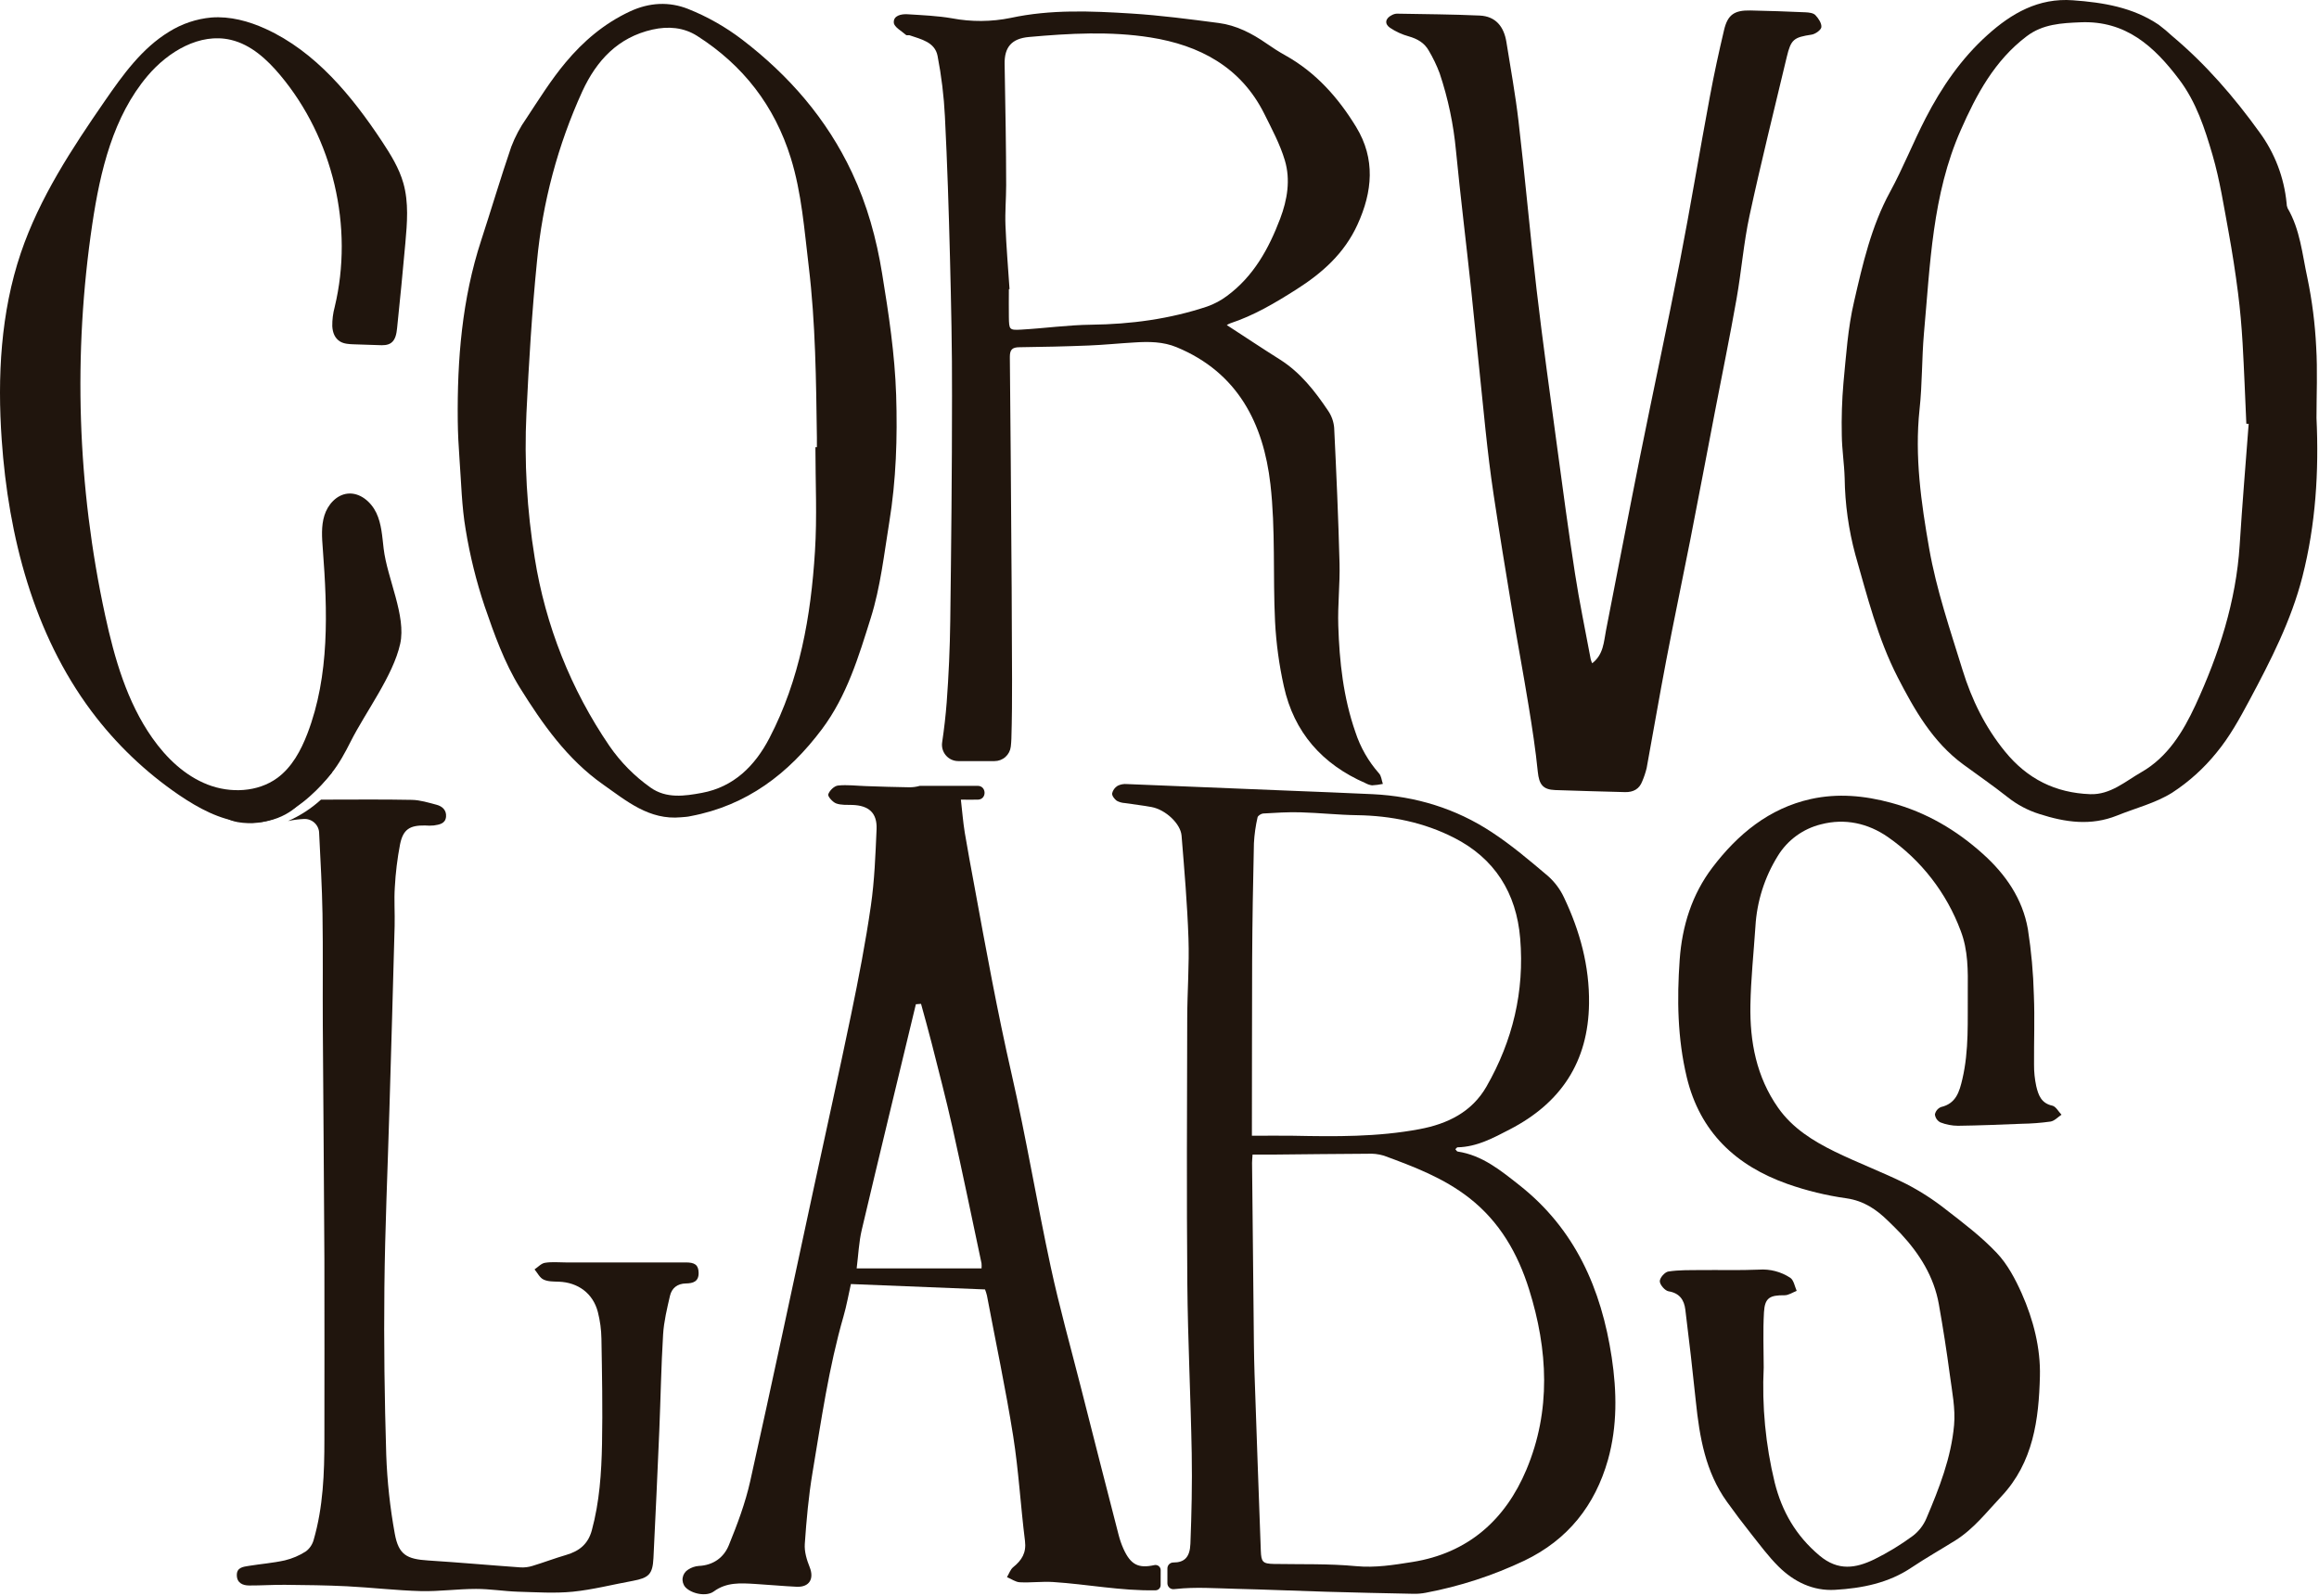
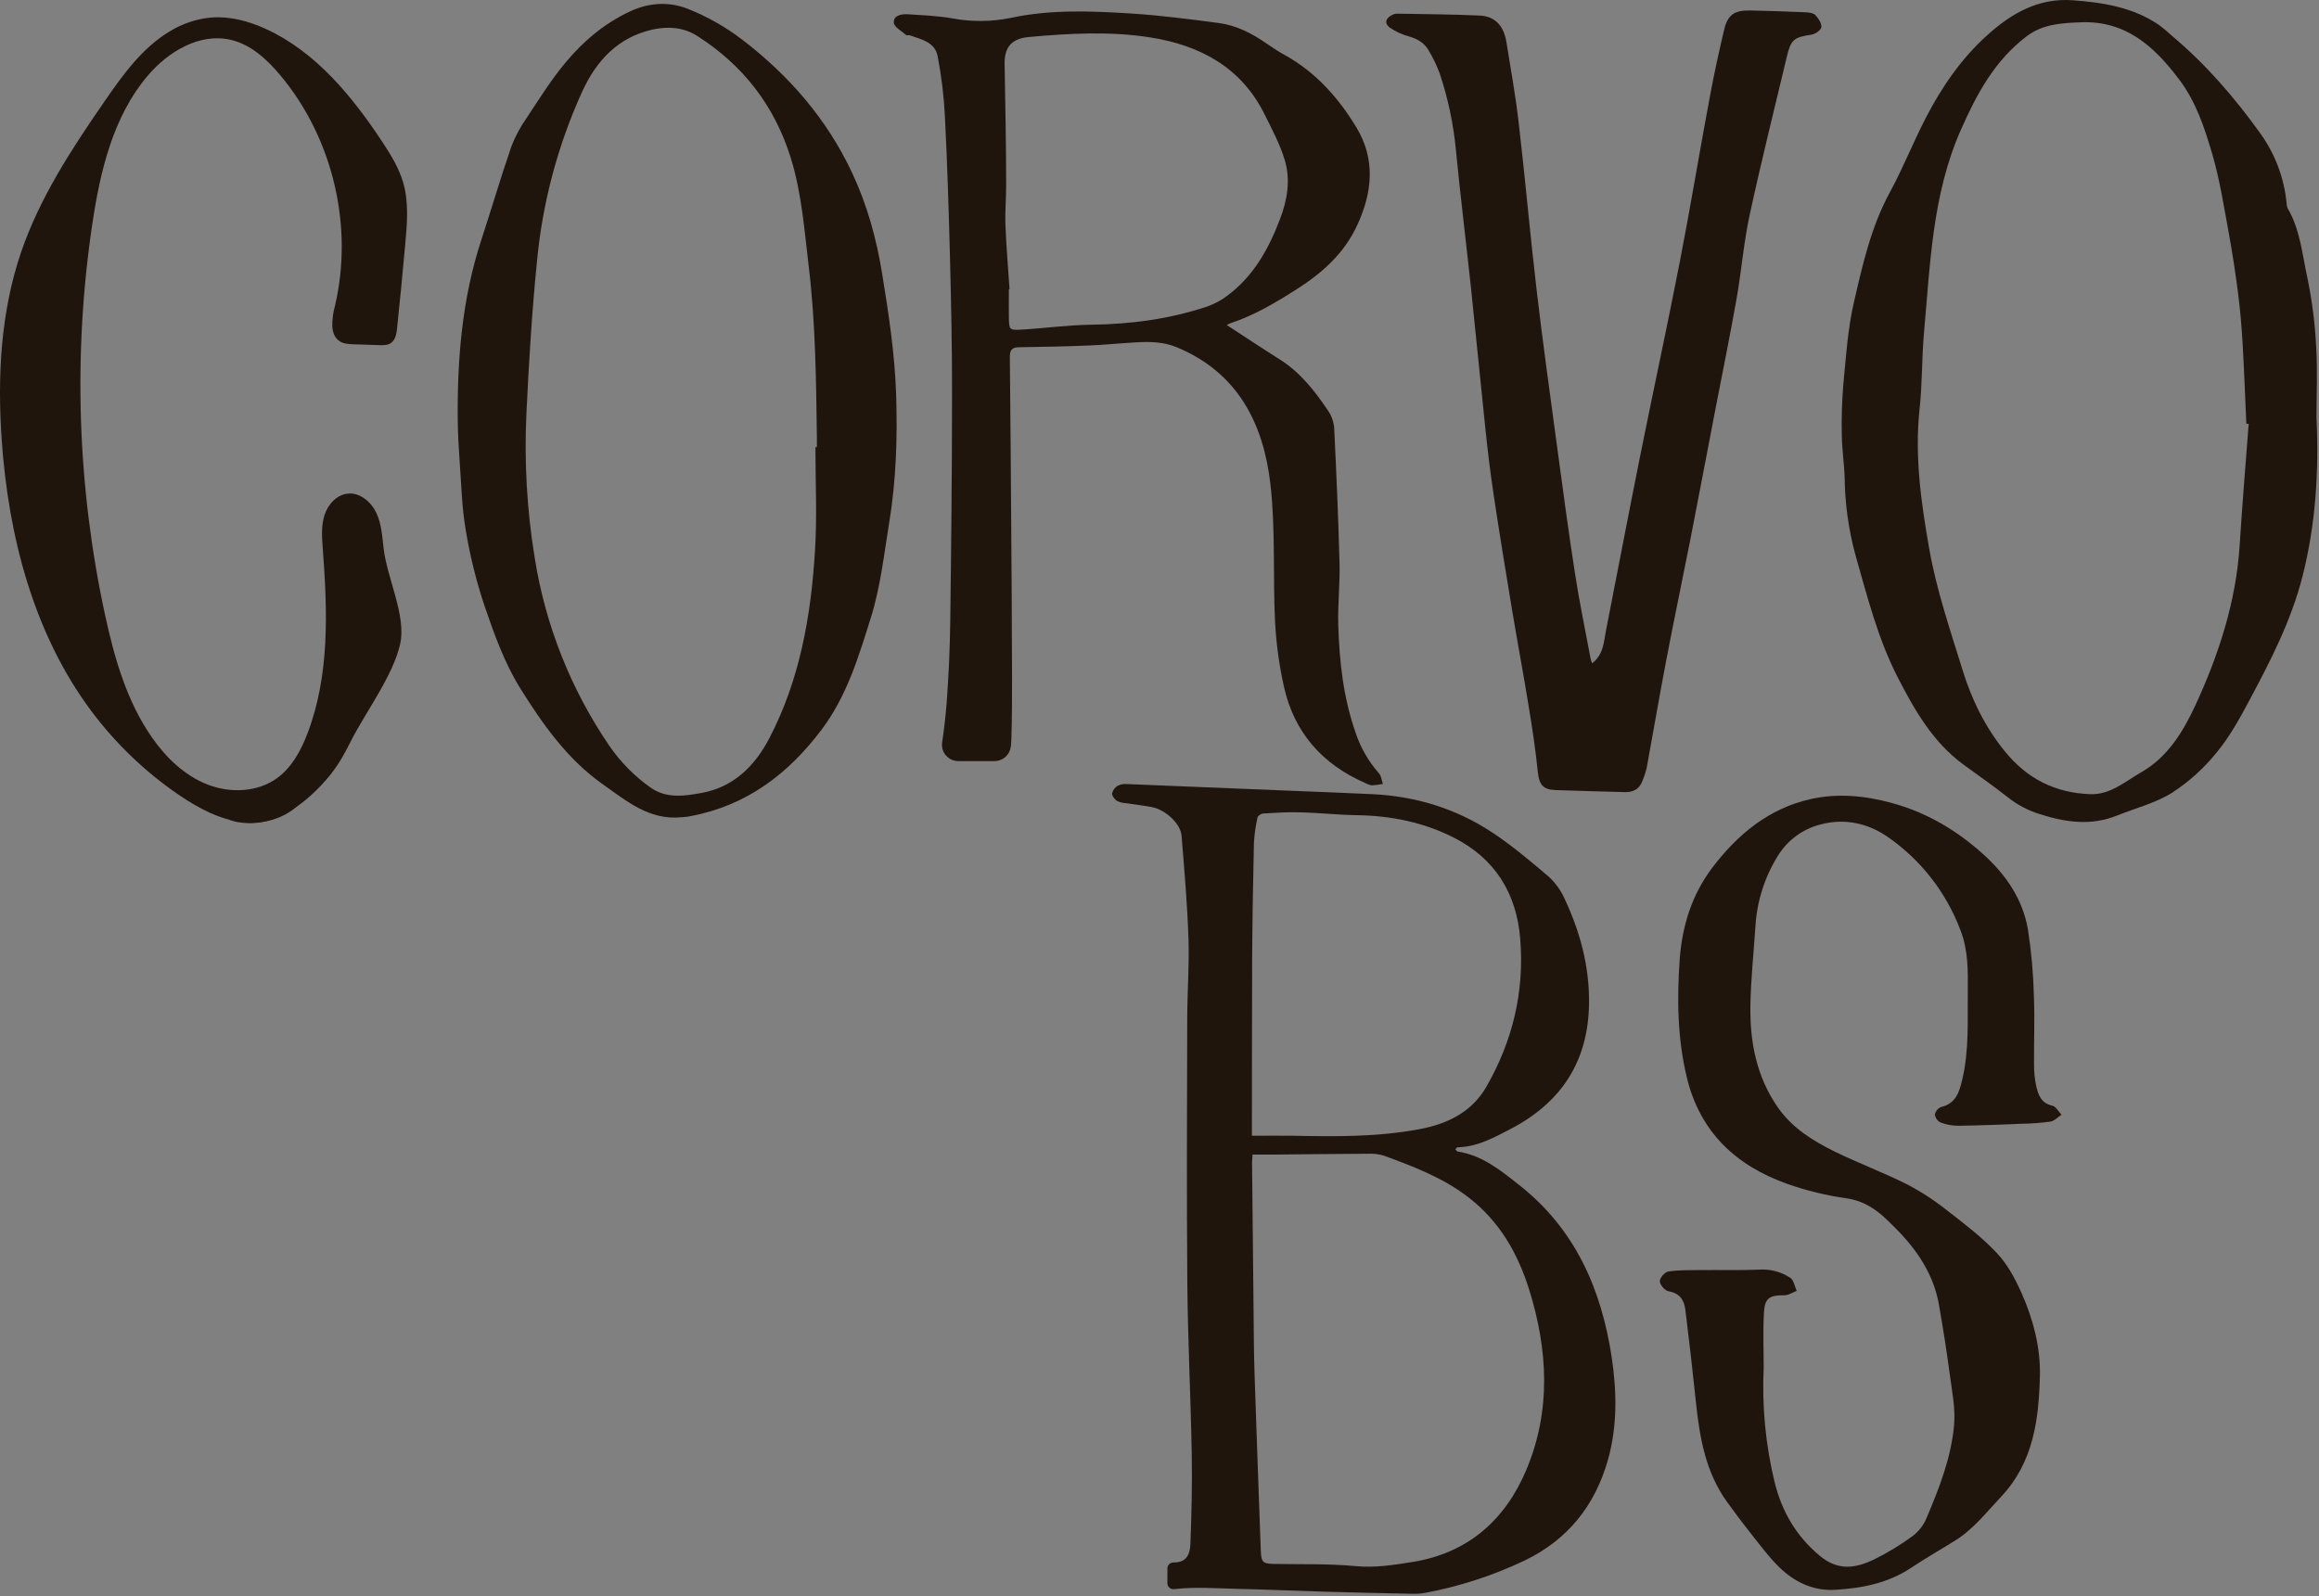
<svg xmlns="http://www.w3.org/2000/svg" width="552" height="380" viewBox="0 0 552 380" fill="none">
  <rect x="0" y="0" width="552" height="380" fill="#808080" stroke="none" />
  <g clip-path="url(#clip0_3349_38)">
-     <rect width="552" height="380" fill="white" />
    <path d="M215.68 8.334C215.842 8.48 216.245 8.334 216.496 8.397C219.233 9.344 222.525 10.003 223.168 13.29C224.095 18.057 224.681 22.884 224.922 27.734C225.487 38.902 225.843 50.085 226.125 61.264C226.403 72.254 226.649 83.244 226.612 94.234C226.612 112.106 226.424 129.983 226.193 147.855C226.11 154.312 225.827 160.767 225.346 167.218C225.1 170.405 224.733 173.592 224.262 176.758C224.18 177.311 224.218 177.875 224.374 178.411C224.53 178.948 224.799 179.444 225.165 179.867C225.53 180.29 225.982 180.629 226.49 180.861C226.998 181.093 227.55 181.213 228.109 181.212H236.733C237.688 181.213 238.61 180.863 239.324 180.227C240.037 179.592 240.491 178.717 240.601 177.768C240.674 177.14 240.721 176.517 240.742 175.889C241.03 166.469 240.852 156.997 240.841 147.551C240.841 142.475 240.789 137.398 240.752 132.322C240.643 116.538 240.548 100.755 240.376 84.971C240.376 83.207 240.983 82.694 242.647 82.673C248.131 82.605 253.637 82.485 259.095 82.265C262.759 82.124 266.422 81.742 270.085 81.532C273.492 81.313 276.889 81.334 280.118 82.684C294.635 88.707 300.747 100.838 302.401 115.282C303.641 126.084 302.972 137.095 303.505 147.991C303.773 153.174 304.474 158.326 305.599 163.392C308.011 174.382 314.747 181.976 325.025 186.461C325.51 186.733 326.043 186.911 326.595 186.984C327.46 186.936 328.321 186.822 329.17 186.644C328.877 185.796 328.809 184.744 328.254 184.137C325.723 181.274 323.807 177.922 322.623 174.288C319.76 166.072 318.823 157.541 318.556 148.933C318.399 144.008 318.98 139.057 318.855 134.133C318.577 123.368 318.101 112.608 317.578 101.854C317.458 100.404 316.964 99.01 316.144 97.808C313.004 93.13 309.555 88.697 304.678 85.609C300.386 82.904 296.2 80.114 292.013 77.393C292.28 77.228 292.562 77.088 292.856 76.974C298.492 75.116 303.526 72.123 308.514 68.957C314.731 65.011 319.985 60.358 323.125 53.482C326.72 45.632 327.427 37.829 322.827 30.262C318.598 23.317 313.276 17.278 305.996 13.206C304.426 12.337 302.93 11.369 301.464 10.349C298 7.941 294.274 6.021 290.103 5.476C283.169 4.571 276.214 3.65 269.243 3.216C259.676 2.614 250.052 2.221 240.59 4.262C235.976 5.204 231.223 5.236 226.596 4.357C223.121 3.76 219.557 3.619 216.03 3.394C214.528 3.299 212.613 3.708 212.759 5.408C212.833 6.455 214.617 7.387 215.68 8.334ZM244.95 8.805C254.589 7.941 264.313 7.402 273.853 8.915C285.487 10.757 295.336 15.912 300.915 27.038C302.736 30.701 304.688 34.323 305.839 38.19C307.216 42.806 306.431 47.553 304.725 52.058C302.009 59.228 298.382 65.806 292.055 70.469C290.622 71.541 289.033 72.388 287.345 72.981C278.406 75.964 269.196 77.199 259.77 77.309C254.228 77.377 248.697 78.157 243.149 78.476C240.234 78.644 240.198 78.508 240.145 75.519C240.104 73.295 240.145 71.071 240.145 68.842H240.302C239.967 63.786 239.533 58.731 239.334 53.665C239.209 50.483 239.496 47.286 239.502 44.093C239.502 39.577 239.444 35.06 239.387 30.544C239.319 25.468 239.224 20.392 239.135 15.315C239.036 11.212 240.821 9.171 244.95 8.805Z" fill="#20150D" />
    <path d="M383.643 323.176C381.178 306.869 374.919 292.603 361.595 282.126C357.173 278.646 352.819 275.061 346.984 274.177C346.79 274.177 346.638 273.837 346.424 273.612C346.654 273.407 346.801 273.172 346.947 273.167C351.558 273.072 355.467 270.932 359.403 268.891C371.539 262.611 378.07 252.83 378.243 238.925C378.358 229.981 376.065 221.655 372.297 213.711C371.388 211.755 370.086 210.007 368.472 208.577C364.144 204.914 359.785 201.208 355.054 198.11C346.518 192.495 336.978 189.585 326.747 189.088C320.084 188.763 313.412 188.528 306.745 188.251C293.913 187.717 281.079 187.193 268.243 186.681C267.481 186.61 266.715 186.754 266.029 187.094C265.701 187.293 265.417 187.556 265.192 187.867C264.967 188.178 264.807 188.531 264.721 188.905C264.663 189.46 265.281 190.255 265.815 190.653C266.424 190.983 267.1 191.173 267.793 191.207C269.886 191.542 272.053 191.757 274.162 192.16C277.433 192.788 281.018 196.095 281.253 198.963C281.913 207.117 282.619 215.276 282.896 223.445C283.111 229.756 282.614 236.094 282.598 242.421C282.551 263.501 282.441 284.581 282.624 305.655C282.745 319.141 283.43 332.617 283.671 346.104C283.797 353.258 283.634 360.427 283.357 367.56C283.237 370.774 281.918 372.03 279.296 372.019C279.107 372.018 278.919 372.056 278.744 372.129C278.57 372.202 278.412 372.31 278.28 372.446C278.148 372.582 278.045 372.743 277.977 372.92C277.908 373.096 277.877 373.285 277.883 373.474V376.959C277.882 377.158 277.924 377.355 278.005 377.537C278.086 377.719 278.204 377.882 278.353 378.015C278.501 378.148 278.675 378.248 278.865 378.309C279.055 378.369 279.255 378.389 279.453 378.367L279.814 378.331C284.524 377.807 289.333 378.168 294.09 378.283C301.318 378.451 308.535 378.775 315.757 378.985C322.633 379.189 329.51 379.335 336.386 379.471C337.388 379.497 338.39 379.415 339.375 379.225C347.501 377.693 355.397 375.121 362.867 371.574C373.208 366.603 379.671 358.444 382.754 347.558C384.999 339.525 384.873 331.351 383.643 323.176ZM298.052 228.673C298.099 219.363 298.261 210.058 298.476 200.753C298.587 198.686 298.876 196.632 299.34 194.614C299.418 194.217 300.193 193.719 300.669 193.688C303.62 193.515 306.588 193.322 309.539 193.405C314.045 193.531 318.546 194.028 323.052 194.091C331.143 194.211 338.956 195.813 346.078 199.445C355.75 204.354 360.962 212.57 361.857 223.455C362.904 236.052 360.072 247.806 353.829 258.707C350.344 264.783 344.545 267.604 337.878 268.844C327.934 270.723 317.866 270.613 307.802 270.414C304.761 270.362 301.721 270.414 297.995 270.414C298.036 256.179 297.989 242.426 298.052 228.673ZM363.333 349.924C358.314 361.872 349.428 369.811 336.161 371.904C331.734 372.605 327.364 373.322 322.759 372.888C316.296 372.276 309.759 372.48 303.254 372.365C300.559 372.312 300.213 371.909 300.114 369.172C299.633 355.152 299.067 341.132 298.623 327.107C298.466 322.318 298.45 317.519 298.398 312.725C298.268 300.772 298.146 288.821 298.031 276.872C298.031 276.349 298.094 275.778 298.152 274.894C299.936 274.894 301.658 274.894 303.385 274.894C310.748 274.826 318.112 274.731 325.475 274.7C326.794 274.621 328.116 274.772 329.384 275.145C336.522 277.762 343.634 280.457 349.737 285.23C356.969 290.887 361.281 298.412 363.971 306.99C368.477 321.371 369.236 335.867 363.333 349.924Z" fill="#20150D" />
-     <path d="M276.281 373.84C276.282 373.656 276.241 373.475 276.162 373.309C276.082 373.143 275.967 372.997 275.824 372.881C275.681 372.766 275.514 372.684 275.335 372.641C275.156 372.599 274.97 372.597 274.79 372.637C270.97 373.484 269.133 372.563 267.4 368.722C266.933 367.667 266.555 366.575 266.27 365.456C263.231 353.681 260.219 341.899 257.232 330.111C254.814 320.607 252.156 311.15 250.094 301.568C246.818 286.36 244.285 270.99 240.82 255.829C237.413 240.924 234.676 225.904 231.924 210.885C231.144 206.672 230.354 202.464 229.647 198.236C229.234 195.687 229.035 193.102 228.721 190.386C230.291 190.386 231.531 190.438 232.771 190.386H232.845C234.938 190.265 234.833 187.104 232.724 187.104H218.955C218.105 187.349 217.223 187.464 216.339 187.445C212.932 187.413 209.535 187.272 206.123 187.167C203.899 187.099 201.654 186.801 199.467 187.031C198.582 187.125 197.446 188.224 197.153 189.124C196.986 189.616 198.2 190.972 199.011 191.281C200.189 191.725 201.591 191.61 202.9 191.652C206.819 191.778 208.808 193.557 208.656 197.409C208.389 203.5 208.17 209.634 207.296 215.658C206.04 224.35 204.37 232.99 202.586 241.594C199.733 255.399 196.646 269.163 193.689 282.937C188.675 306.178 183.746 329.446 178.58 352.645C177.413 357.879 175.503 362.95 173.483 367.911C172.295 370.836 169.778 372.689 166.319 372.841C165.421 372.913 164.557 373.212 163.807 373.709C163.461 373.918 163.165 374.199 162.939 374.534C162.713 374.868 162.563 375.248 162.499 375.647C162.435 376.046 162.459 376.454 162.569 376.842C162.68 377.23 162.873 377.59 163.137 377.896C164.597 379.466 168.124 380.22 169.898 378.917C172.939 376.682 176.283 376.923 179.674 377.122C183.065 377.32 186.32 377.645 189.644 377.797C192.674 377.927 193.83 375.886 192.736 373.144C192.035 371.407 191.439 369.418 191.569 367.592C191.962 361.929 192.464 356.246 193.401 350.651C195.494 338.17 197.263 325.615 200.785 313.406C201.523 310.852 201.979 308.214 202.544 305.723L234.467 307.005C234.654 307.479 234.808 307.965 234.928 308.46C237.021 319.597 239.392 330.702 241.166 341.891C242.479 350.165 242.935 358.564 243.981 366.885C244.332 369.711 243.222 371.485 241.187 373.123C240.496 373.678 240.182 374.693 239.695 375.504C240.742 375.934 241.715 376.677 242.751 376.729C245.368 376.865 248.027 376.504 250.649 376.666C258.797 377.19 266.872 378.801 275.072 378.639C275.394 378.631 275.7 378.497 275.924 378.266C276.148 378.035 276.272 377.726 276.271 377.404L276.281 373.84ZM233.64 301.992H203.915C204.323 298.779 204.438 295.743 205.124 292.839C209.347 274.909 213.701 257.011 218.008 239.103L219.238 239.009C220.086 242.149 220.986 245.257 221.781 248.429C223.451 255.049 225.194 261.659 226.685 268.315C229.098 279.101 231.332 289.924 233.63 300.762C233.67 301.171 233.674 301.582 233.64 301.992Z" fill="#20150D" />
-     <path d="M166.298 303.054C166.329 305.147 164.958 305.556 163.252 305.582C161.253 305.613 159.897 306.681 159.474 308.539C158.778 311.569 158.029 314.636 157.841 317.713C157.375 325.338 157.255 332.984 156.935 340.614C156.506 350.732 156.042 360.849 155.543 370.967C155.35 374.835 154.429 375.677 150.624 376.394C145.862 377.258 141.141 378.487 136.342 378.974C132.03 379.398 127.639 379.094 123.259 378.974C119.936 378.864 116.623 378.304 113.316 378.309C108.951 378.309 104.576 378.932 100.232 378.833C94.35 378.676 88.483 377.98 82.601 377.681C77.692 377.436 72.768 377.383 67.848 377.336C65.001 377.305 62.154 377.509 59.307 377.493C57.737 377.493 56.361 376.86 56.372 374.981C56.372 373.191 57.905 373.04 59.182 372.83C62.045 372.364 64.939 372.15 67.785 371.517C69.571 371.089 71.271 370.364 72.815 369.371C73.72 368.684 74.372 367.716 74.667 366.618C76.923 358.81 77.221 350.772 77.216 342.707C77.216 328.389 77.258 314.07 77.216 299.747C77.132 281.263 76.949 262.768 76.839 244.273C76.787 235.377 76.907 226.48 76.766 217.583C76.661 211.204 76.274 204.819 75.971 198.44C75.971 197.966 75.874 197.498 75.685 197.064C75.497 196.629 75.221 196.238 74.875 195.915C74.529 195.592 74.12 195.344 73.674 195.186C73.227 195.028 72.753 194.963 72.281 194.996C71.029 195.057 69.785 195.22 68.56 195.483C71.436 194.222 74.088 192.5 76.41 190.386H77.42C84.291 190.386 91.163 190.302 98.034 190.443C100.002 190.48 101.975 191.097 103.906 191.605C105.277 191.961 106.308 192.898 106.172 194.447C106.026 196.148 104.539 196.336 103.247 196.54C102.55 196.601 101.85 196.601 101.153 196.54C97.542 196.488 95.967 197.456 95.234 200.988C94.58 204.387 94.16 207.826 93.978 211.282C93.779 214.328 94.015 217.4 93.936 220.462C93.546 235.052 93.131 249.639 92.691 264.223C92.283 278.327 91.644 292.43 91.498 306.54C91.356 319.822 91.534 333.104 91.937 346.381C92.16 352.684 92.841 358.964 93.973 365.169C94.884 370.198 96.836 371.218 101.917 371.538C109.244 372.003 116.571 372.668 123.897 373.186C124.86 373.24 125.825 373.12 126.744 372.83C129.439 372.014 132.082 371.004 134.788 370.214C137.865 369.308 139.969 367.665 140.869 364.373C142.706 357.612 143.166 350.698 143.303 343.769C143.465 335.438 143.303 327.086 143.161 318.749C143.127 316.598 142.841 314.459 142.308 312.375C141.162 307.947 137.598 305.331 133.024 305.163C131.784 305.116 130.408 305.163 129.361 304.64C128.477 304.226 127.937 303.07 127.241 302.232C128.074 301.678 128.848 300.783 129.743 300.662C131.371 300.396 133.071 300.579 134.741 300.579H163.1C165.403 300.537 166.261 301.175 166.298 303.054Z" fill="#20150D" />
    <path d="M79.095 77.665C79.072 76.126 79.264 74.592 79.665 73.107C84.255 54.042 79.294 32.925 66.697 17.89C63.557 14.138 59.726 10.61 54.953 9.49C47.58 7.748 40.033 12.269 35.135 18.052C26.929 27.739 23.862 40.702 21.983 53.257C17.354 84.27 18.386 115.865 25.029 146.51C27.259 156.777 30.221 167.129 36.265 175.717C39.609 180.469 43.989 184.676 49.396 186.791C54.802 188.905 61.338 188.643 66.017 185.221C69.492 182.667 71.632 178.684 73.176 174.66C78.488 160.817 77.959 145.489 76.839 130.7C76.635 128.025 76.421 125.273 77.221 122.714C78.022 120.155 80.1 117.799 82.769 117.527C85.663 117.229 88.316 119.464 89.572 122.101C90.828 124.739 90.974 127.722 91.32 130.611C92.168 137.754 96.736 146.625 95.26 153.287C93.586 160.875 87.028 169.51 83.501 176.502C80.885 181.704 77.656 187.408 72.061 189.062C71.799 188.418 72.898 189.292 72.506 189.873C69.366 194.463 63.322 196.383 57.806 195.771C52.29 195.159 47.234 192.422 42.629 189.297C34.618 183.839 27.568 177.09 21.764 169.327C7.995 150.895 1.987 127.654 0.406 104.706C-0.64 89.723 0.15 74.41 4.97 60.191C9.408 47.108 17.101 35.401 24.951 24.034C29.247 17.811 33.8 11.474 40.263 7.549C43.304 5.648 46.75 4.489 50.322 4.168C54.76 3.828 59.219 5.037 63.254 6.884C75.102 12.29 83.768 22.841 90.954 33.705C93.005 36.814 94.999 40.027 96.014 43.612C97.317 48.212 96.919 53.1 96.49 57.857C95.883 64.615 95.227 71.366 94.523 78.11C94.387 79.418 94.156 80.884 93.089 81.648C92.257 82.239 91.152 82.223 90.127 82.171L84.161 81.977C83.062 81.936 81.915 81.878 80.968 81.323C79.676 80.528 79.178 79.183 79.095 77.665Z" fill="#20150D" />
    <path d="M419.821 325.589C419.381 334.799 420.262 344.025 422.438 352.985C424.165 359.873 427.488 365.65 433.093 370.365C437.552 374.112 441.728 373.39 446.119 371.281C449.351 369.687 452.435 367.81 455.335 365.671C456.753 364.578 457.864 363.135 458.559 361.484C461.589 354.346 464.446 347.072 465.137 339.305C465.488 335.375 464.655 331.309 464.127 327.332C463.377 321.711 462.504 316.108 461.51 310.522C460.343 303.96 456.931 298.543 452.467 293.728C451.473 292.682 450.415 291.635 449.369 290.63C446.6 287.925 443.644 285.92 439.541 285.313C434.746 284.642 430.03 283.494 425.463 281.885C413.222 277.542 404.655 269.571 401.505 256.478C399.296 247.215 399.155 237.931 399.82 228.511C400.395 220.451 402.745 212.952 407.628 206.531C413.63 198.634 421.098 192.448 431.047 190.244C437.411 188.837 443.78 189.412 450.149 191.139C458.522 193.4 465.676 197.623 472.019 203.328C477.393 208.158 481.439 213.988 482.705 221.221C483.52 226.433 483.996 231.693 484.129 236.968C484.359 242.452 484.129 247.958 484.171 253.447C484.155 255.18 484.331 256.908 484.694 258.602C485.186 260.696 485.877 262.684 488.514 263.249C489.362 263.433 489.985 264.657 490.707 265.406C489.843 265.976 489.037 266.887 488.09 267.038C485.82 267.354 483.532 267.529 481.24 267.562C476.179 267.766 471.119 267.975 466.063 268.038C464.63 268.028 463.211 267.755 461.876 267.232C461.521 267.048 461.217 266.779 460.99 266.45C460.763 266.12 460.62 265.74 460.573 265.343C460.65 264.951 460.823 264.584 461.077 264.276C461.331 263.968 461.658 263.729 462.028 263.579C465.624 262.747 466.403 259.916 467.105 256.943C468.727 250.035 468.329 242.996 468.397 236.01C468.444 231.164 468.502 226.265 466.712 221.629C463.348 212.584 457.296 204.785 449.369 199.282C444.659 196.017 439.179 194.787 433.496 196.258C429.202 197.305 425.496 200.009 423.186 203.778C420.025 208.858 418.19 214.65 417.848 220.624C417.435 226.852 416.765 233.074 416.655 239.302C416.503 248.031 418.089 256.404 423.254 263.752C426.682 268.635 431.596 271.67 436.793 274.219C442.367 276.935 448.202 279.117 453.744 281.885C457.064 283.598 460.211 285.625 463.143 287.94C467.361 291.201 471.663 294.466 475.305 298.323C477.849 301.008 479.706 304.52 481.235 307.947C484.008 314.186 485.74 320.984 485.568 327.682C485.306 337.908 484.029 348.155 476.404 356.277C472.94 359.941 469.842 364.002 465.477 366.744C462.013 368.91 458.438 370.931 455.057 373.191C449.515 376.933 443.235 378.153 436.793 378.529C431.56 378.833 427.022 376.619 423.354 372.982C420.957 370.606 418.932 367.848 416.823 365.195C414.839 362.699 412.919 360.145 411.066 357.559C405.943 350.426 404.545 342.137 403.666 333.669C402.909 326.374 402.075 319.087 401.165 311.81C400.882 309.528 399.825 307.885 397.182 307.45C396.334 307.314 395.125 305.927 395.089 305.09C395.052 304.253 396.287 302.866 397.119 302.74C399.631 302.353 402.222 302.421 404.781 302.395C409.412 302.342 414.049 302.489 418.675 302.29C421.317 302.1 423.947 302.786 426.159 304.242C426.981 304.807 427.206 306.288 427.671 307.346C426.708 307.717 425.746 308.392 424.788 308.392C421.276 308.356 420.078 308.999 419.884 312.438C419.623 316.954 419.821 321.449 419.821 325.589Z" fill="#20150D" />
    <path d="M378.991 157.923C381.707 155.83 381.749 152.837 382.288 150.073C384.994 136.299 387.616 122.509 390.379 108.73C393.482 93.271 396.826 77.853 399.841 62.379C402.389 49.295 404.551 36.107 407.01 22.982C407.994 17.681 409.14 12.411 410.381 7.162C411.239 3.498 412.83 2.415 416.661 2.493C421.036 2.584 425.409 2.729 429.781 2.928C430.586 2.964 431.628 3.085 432.115 3.592C432.847 4.356 433.637 5.539 433.548 6.455C433.475 7.146 432.12 8.109 431.23 8.245C426.986 8.894 426.316 9.349 425.306 13.578C422.313 26.138 419.178 38.698 416.451 51.32C415.038 57.873 414.52 64.613 413.348 71.207C411.778 80.13 409.946 89 408.235 97.897C406.272 108.086 404.352 118.281 402.358 128.46C400.479 138.032 398.464 147.572 396.633 157.149C394.995 165.705 393.54 174.299 391.959 182.871C391.699 183.945 391.349 184.995 390.913 186.011C390.211 187.89 388.772 188.627 386.841 188.596C381.283 188.444 375.731 188.308 370.178 188.109C367.232 187.999 366.363 186.743 366.049 183.781C365.526 178.548 364.725 173.341 363.877 168.149C362.611 160.367 361.151 152.617 359.858 144.84C358.361 135.823 356.891 126.801 355.53 117.763C354.755 112.624 354.143 107.464 353.594 102.298C352.416 91.198 351.364 80.083 350.187 68.978C349.009 57.873 347.649 46.924 346.571 35.877C345.99 29.606 344.687 23.422 342.687 17.45C341.984 15.578 341.117 13.77 340.097 12.05C339.05 10.197 337.381 9.239 335.329 8.658C333.747 8.221 332.246 7.534 330.881 6.623C329.478 5.665 329.761 4.356 331.315 3.592C331.677 3.392 332.08 3.276 332.493 3.252C339.066 3.373 345.649 3.404 352.217 3.702C356.017 3.875 357.974 6.319 358.571 9.982C359.57 16.262 360.727 22.542 361.459 28.864C363.029 42.225 364.191 55.622 365.761 68.978C367.221 81.433 368.953 93.857 370.633 106.286C371.994 116.376 373.339 126.471 374.899 136.53C375.945 143.333 377.374 150.136 378.64 156.94C378.729 157.277 378.847 157.606 378.991 157.923Z" fill="#20150D" />
    <path d="M551.403 99.525C552 112.263 551.215 124.917 548.054 137.299C545.385 147.765 540.471 157.322 535.42 166.773C533.112 171.085 530.71 175.46 527.602 179.207C524.605 182.918 521.043 186.134 517.046 188.737C513.085 191.218 508.317 192.401 503.91 194.185C497.699 196.671 491.659 195.807 485.458 193.814C482.702 192.954 480.131 191.589 477.875 189.789C474.452 187.078 470.841 184.598 467.319 182.007C460.034 176.648 455.701 169.002 451.698 161.231C446.988 152.031 444.465 141.983 441.639 132.086C440.028 126.124 439.172 119.982 439.09 113.806C438.991 110.41 438.447 107.003 438.41 103.628C438.316 99.474 438.447 95.317 438.803 91.177C439.431 84.699 439.849 78.131 441.33 71.814C443.376 62.917 445.412 53.921 449.882 45.715C452.99 40.016 455.382 33.925 458.36 28.152C462.169 20.768 466.832 13.949 473.055 8.355C478.811 3.163 485.243 -0.542 493.407 0.065C500.624 0.588 507.689 1.729 513.859 5.9C514.968 6.737 516.034 7.629 517.051 8.575C525.032 15.268 531.815 23.123 537.849 31.507C541.472 36.442 543.696 42.264 544.286 48.358C544.283 48.773 544.365 49.185 544.526 49.567C547.525 54.685 548.012 60.557 549.236 66.157C550.361 71.586 551.061 77.094 551.33 82.631C551.67 88.257 551.403 93.899 551.403 99.525ZM535.258 100.927L534.703 100.88C534.416 94.495 534.18 88.106 533.814 81.726C533.578 77.707 533.233 73.688 532.72 69.689C532.106 64.885 531.365 60.1 530.496 55.334C529.355 49.159 528.402 42.905 526.655 36.897C524.818 30.617 522.813 24.374 518.747 18.968C512.786 11.05 506.025 4.864 495.239 5.309C490.702 5.497 486.258 5.722 482.428 8.627C474.797 14.383 470.428 22.542 466.728 30.978C459.924 46.37 459.453 63.001 457.962 79.392C457.438 85.405 457.575 91.486 456.915 97.484C455.722 108.688 457.302 119.741 459.213 130.616C460.934 140.428 464.205 149.979 467.162 159.551C469.334 166.574 472.516 173.121 477.268 178.946C482.595 185.477 489.262 188.779 497.526 189.088C502.356 189.266 505.899 186.026 509.709 183.855C515.989 180.27 519.652 174.215 522.573 167.935C528.157 155.83 532.259 143.239 533.118 129.768C533.725 120.144 534.536 110.536 535.258 100.927Z" fill="#20150D" />
    <path d="M162.121 194.588C154.533 195.31 149.164 190.731 143.564 186.791C135.018 180.783 129.104 172.336 123.735 163.717C120.072 157.803 117.643 150.994 115.362 144.353C113.367 138.395 111.857 132.285 110.845 126.084C109.898 120.568 109.799 114.9 109.375 109.295C109.155 106.249 108.993 103.188 108.961 100.132C108.815 85.578 109.971 71.191 114.54 57.218C116.963 49.808 119.171 42.324 121.699 34.945C122.608 32.552 123.815 30.282 125.289 28.189C128.267 23.678 131.145 19.047 134.599 14.912C138.817 9.851 143.773 5.612 149.923 2.734C154.633 0.531 159.343 0.374 163.759 2.117C168.38 3.956 172.726 6.421 176.675 9.443C187.78 17.948 196.792 28.283 202.805 41.094C206.416 48.777 208.63 56.794 209.98 65.168C211.55 74.76 212.995 84.327 213.314 94.056C213.638 104.209 213.314 114.319 211.676 124.341C210.436 131.977 209.583 139.779 207.28 147.106C204.402 156.285 201.602 165.658 195.667 173.587C187.702 184.226 177.738 191.804 164.403 194.311C163.65 194.494 162.88 194.52 162.121 194.588ZM194.097 106.475H194.448C194.448 105.71 194.448 104.941 194.448 104.177C194.259 90.57 194.134 76.964 192.501 63.394C191.454 54.727 190.837 46.019 188.236 37.62C184.374 25.185 176.879 15.514 165.947 8.548C162.713 6.492 159.034 6.209 155.308 7.041C147.076 8.894 141.989 14.431 138.619 21.731C132.779 34.536 129.128 48.23 127.817 62.242C126.618 74.279 125.881 86.316 125.31 98.405C124.762 109.933 125.425 121.487 127.288 132.877C129.841 148.926 135.918 164.211 145.082 177.632C147.722 181.455 151.011 184.787 154.8 187.476C158.584 190.208 163.016 189.528 167.077 188.779C174.64 187.382 179.7 182.358 183.144 175.738C190.381 161.827 193.029 146.714 193.987 131.296C194.516 123.054 194.097 114.748 194.097 106.475Z" fill="#20150D" />
    <path d="M79.016 183.923C77.484 185.954 75.751 187.826 73.846 189.512C71.533 191.625 68.89 193.347 66.022 194.609C63.065 195.916 59.784 196.31 56.602 195.739H56.55C44.241 193.29 73.103 183.923 73.103 183.923H79.016Z" fill="#20150D" />
  </g>
  <defs>
    <clipPath id="clip0_3349_38">
      <rect width="552" height="380" fill="white" />
    </clipPath>
  </defs>
</svg>